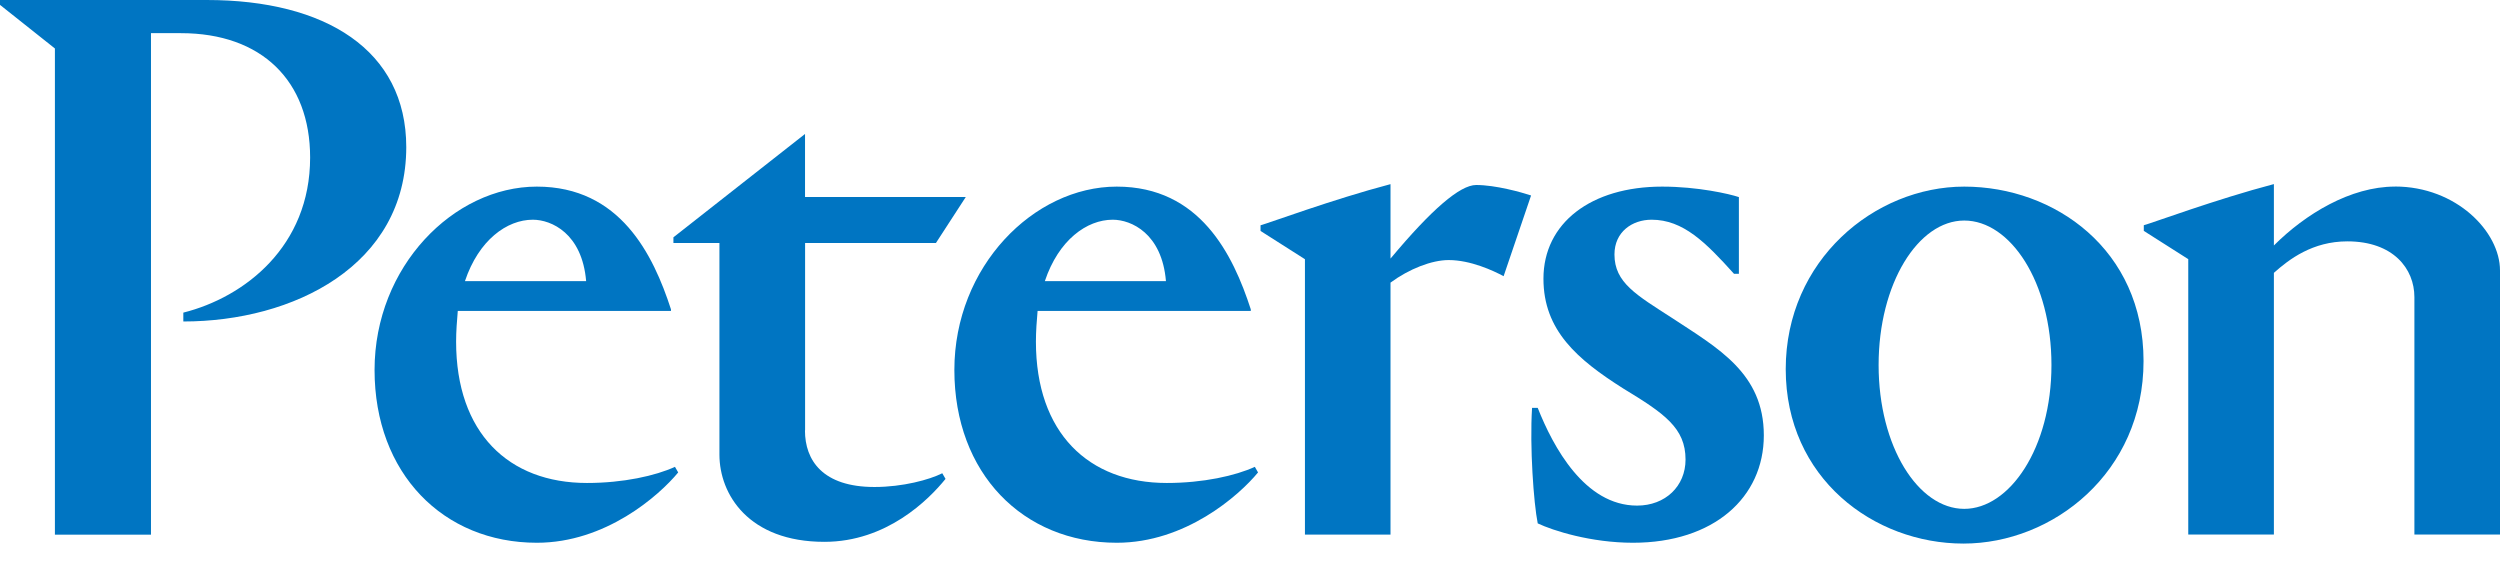
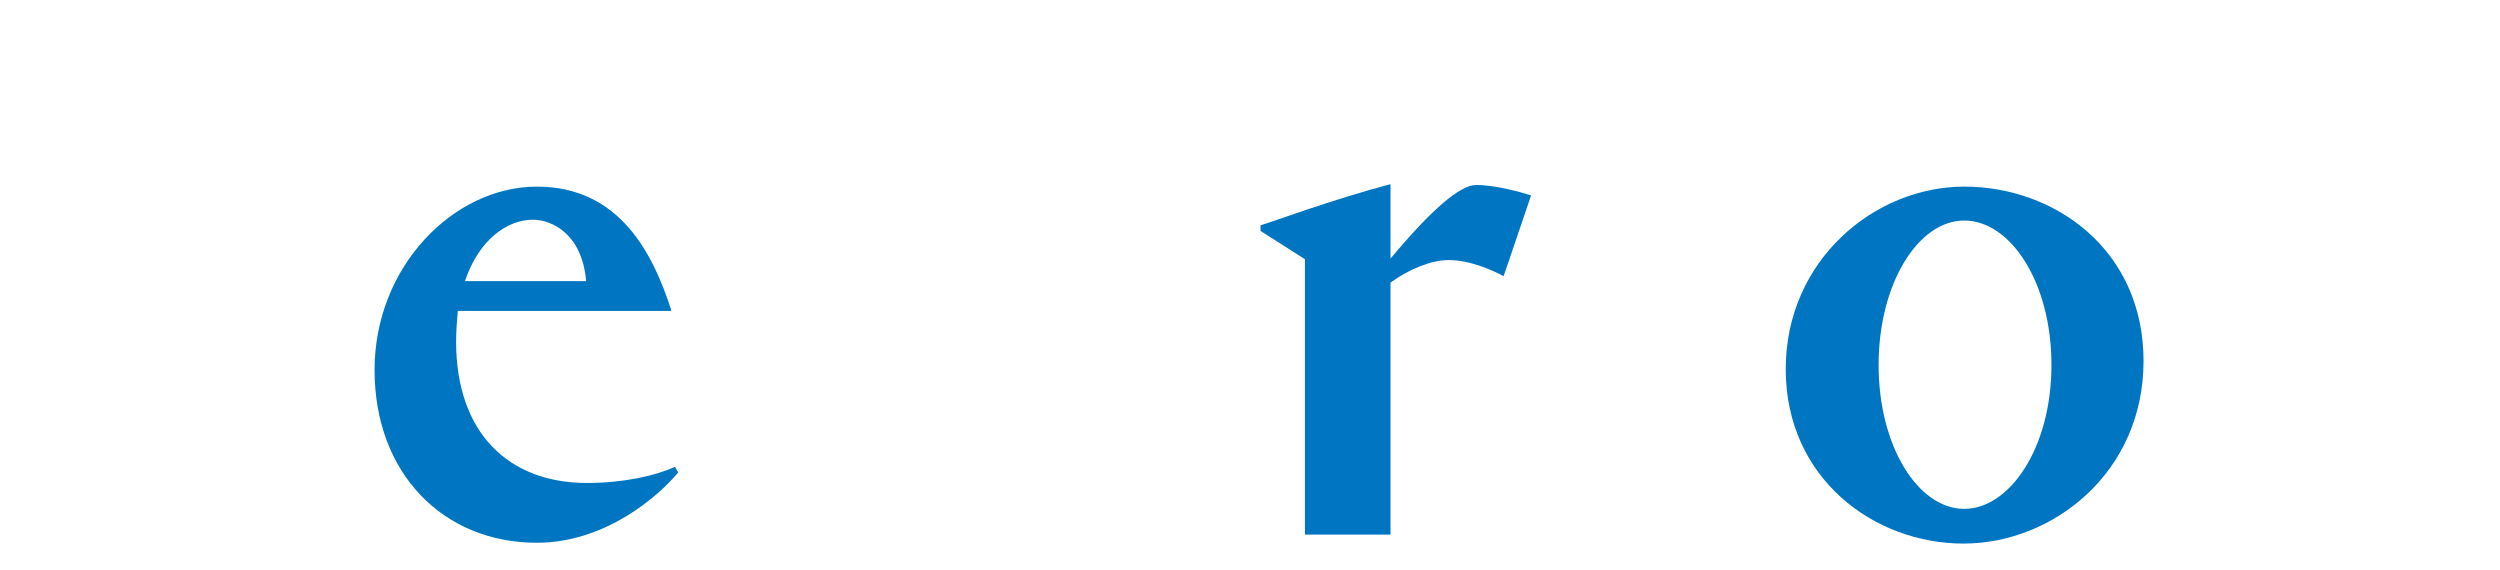
<svg xmlns="http://www.w3.org/2000/svg" width="79" height="18" viewBox="0 0 79 18" fill="none">
  <path fill-rule="evenodd" clip-rule="evenodd" d="M21.329 14.752C20.716 15.034 19.696 15.262 18.547 15.262C16.071 15.262 14.413 13.68 14.413 10.796C14.413 10.466 14.44 10.133 14.466 9.825H21.203V9.776C20.641 8.041 19.593 5.897 16.965 5.897C14.338 5.897 11.836 8.423 11.836 11.691C11.836 14.959 14.005 17.151 16.965 17.151C19.134 17.151 20.819 15.67 21.431 14.929L21.329 14.752ZM16.837 6.943C17.426 6.943 18.395 7.377 18.522 8.884H14.692C15.128 7.582 16.022 6.943 16.837 6.943Z" fill="#0075C2" />
-   <path fill-rule="evenodd" clip-rule="evenodd" d="M25.437 13.604C25.437 14.547 25.998 15.389 27.633 15.389C28.526 15.389 29.369 15.16 29.776 14.955L29.879 15.133C29.343 15.796 28.015 17.122 26.051 17.122C23.652 17.122 22.734 15.617 22.734 14.366V7.679H21.28V7.499L25.439 4.233V6.225H30.519L29.575 7.679H25.441V13.6L25.437 13.604Z" fill="#0075C2" />
-   <path fill-rule="evenodd" clip-rule="evenodd" d="M39.653 14.752C39.04 15.034 38.018 15.262 36.87 15.262C34.395 15.262 32.735 13.68 32.735 10.796C32.735 10.466 32.761 10.133 32.788 9.825H39.525V9.776C38.963 8.041 37.916 5.897 35.29 5.897C32.664 5.897 30.158 8.423 30.158 11.691C30.158 14.959 32.327 17.151 35.29 17.151C37.457 17.151 39.143 15.67 39.754 14.929L39.653 14.752ZM35.162 6.943C35.749 6.943 36.718 7.377 36.844 8.884H33.017C33.452 7.582 34.344 6.943 35.162 6.943Z" fill="#0075C2" />
-   <path fill-rule="evenodd" clip-rule="evenodd" d="M54.949 6.228V8.653H54.795C53.901 7.659 53.188 6.943 52.191 6.943C51.578 6.943 51.017 7.326 51.017 8.041C51.017 8.933 51.705 9.317 52.853 10.058C54.283 11.001 55.737 11.793 55.737 13.757C55.737 15.721 54.155 17.151 51.602 17.151C50.276 17.151 49.077 16.769 48.592 16.539C48.464 15.902 48.336 14.114 48.413 12.889H48.592C49.077 14.114 50.072 15.977 51.732 15.977C52.624 15.977 53.263 15.365 53.263 14.522C53.263 13.527 52.599 13.068 51.297 12.278C49.843 11.358 48.773 10.44 48.773 8.807C48.773 7.046 50.278 5.897 52.524 5.897C53.647 5.897 54.643 6.126 54.949 6.228Z" fill="#0075C2" />
  <path fill-rule="evenodd" clip-rule="evenodd" d="M62.07 5.897C59.238 5.897 56.429 8.22 56.429 11.665C56.429 15.11 59.212 17.177 62.045 17.177C64.877 17.177 67.736 14.929 67.736 11.409C67.736 7.889 64.927 5.897 62.07 5.897ZM62.07 16.08C60.616 16.08 59.364 14.114 59.364 11.535C59.364 8.957 60.616 6.969 62.07 6.969C63.524 6.969 64.826 8.907 64.826 11.535C64.826 14.163 63.5 16.08 62.07 16.08Z" fill="#0075C2" />
-   <path fill-rule="evenodd" clip-rule="evenodd" d="M6.532 0H0V0.154L1.735 1.532V16.895H4.771V1.048H5.717C8.268 1.048 9.8 2.555 9.8 4.978C9.8 7.785 7.732 9.392 5.793 9.879V10.159C9.264 10.159 12.838 8.397 12.838 4.647C12.836 1.584 10.285 0 6.532 0Z" fill="#0075C2" />
  <path fill-rule="evenodd" clip-rule="evenodd" d="M43.94 8.167V5.819C42.104 6.303 40.113 7.044 39.833 7.119V7.298L41.236 8.191V16.893H43.94V8.931C44.527 8.498 45.242 8.218 45.778 8.218C46.466 8.218 47.183 8.549 47.514 8.728L48.382 6.177C48.075 6.075 47.259 5.846 46.647 5.846C46.137 5.846 45.244 6.611 43.942 8.169L43.94 8.167Z" fill="#0075C2" />
-   <path fill-rule="evenodd" clip-rule="evenodd" d="M75.681 5.896C74.278 5.896 72.85 6.762 71.855 7.757V5.817C70.017 6.301 68.026 7.042 67.744 7.117V7.296L69.149 8.189V16.892H71.855V8.622C72.34 8.189 73.079 7.627 74.177 7.627C75.631 7.627 76.295 8.496 76.295 9.388V16.892H79V8.547C79 7.322 77.619 5.894 75.681 5.894" fill="#0075C2" />
</svg>